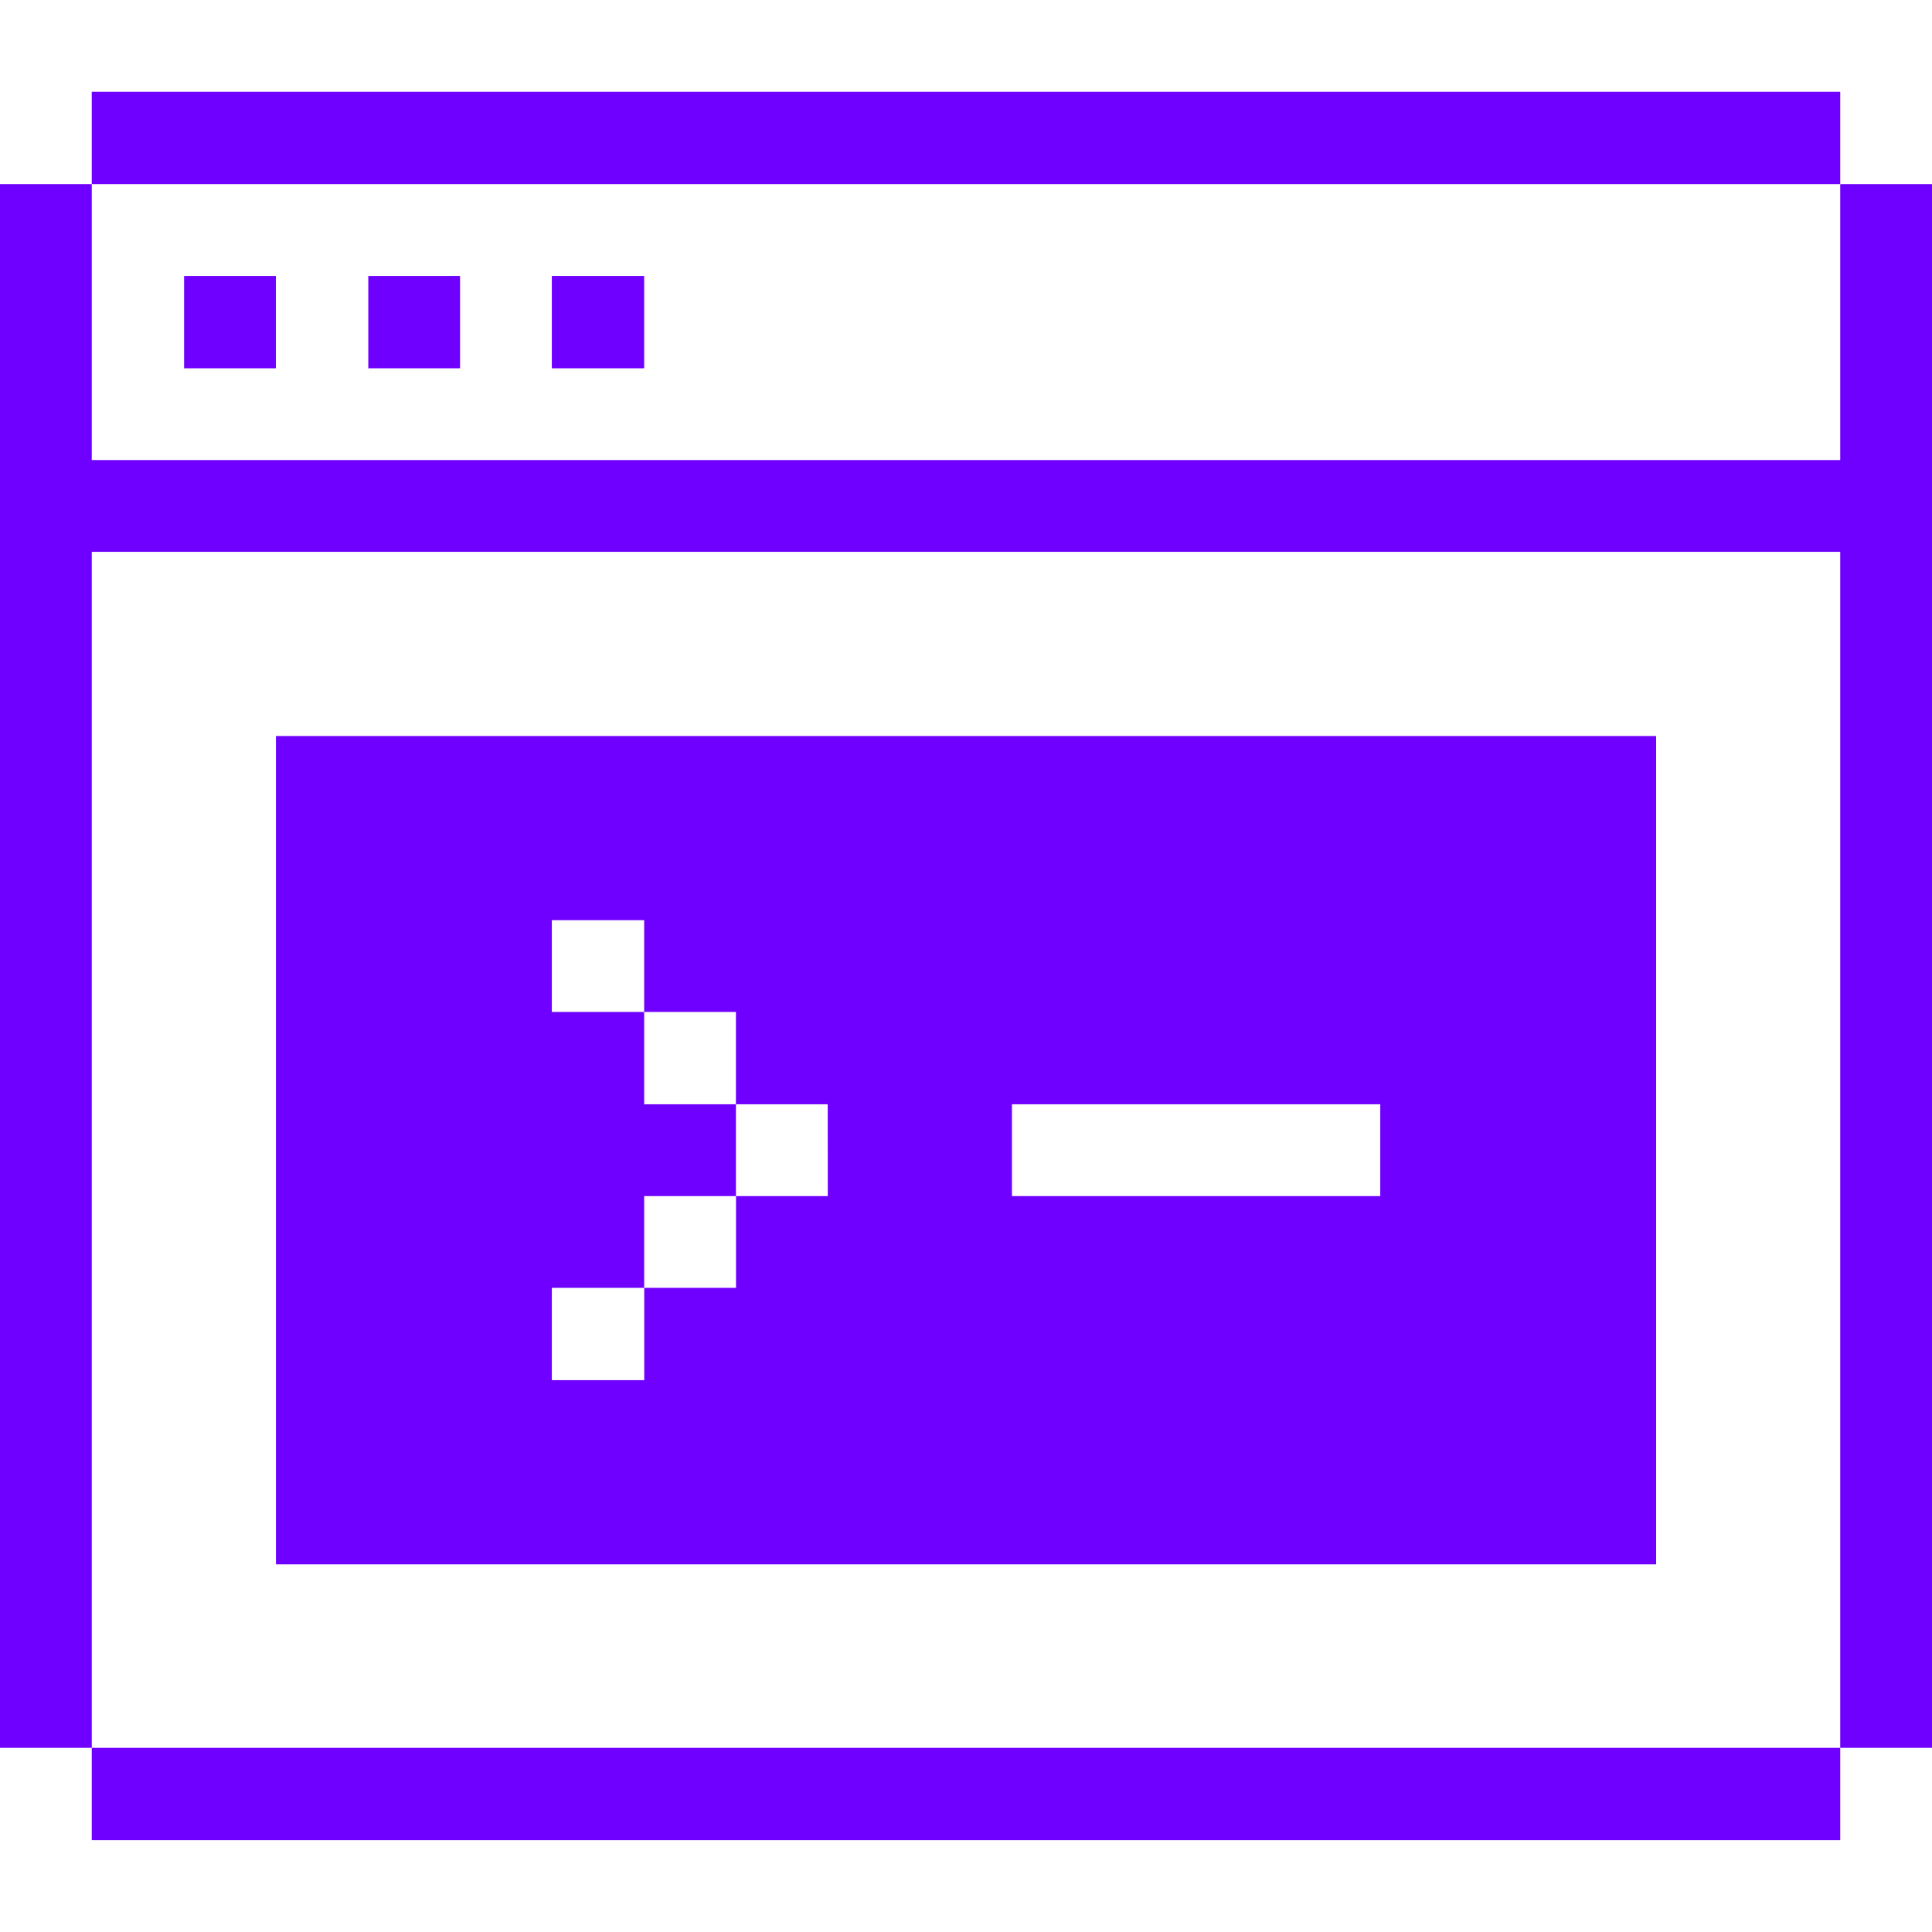
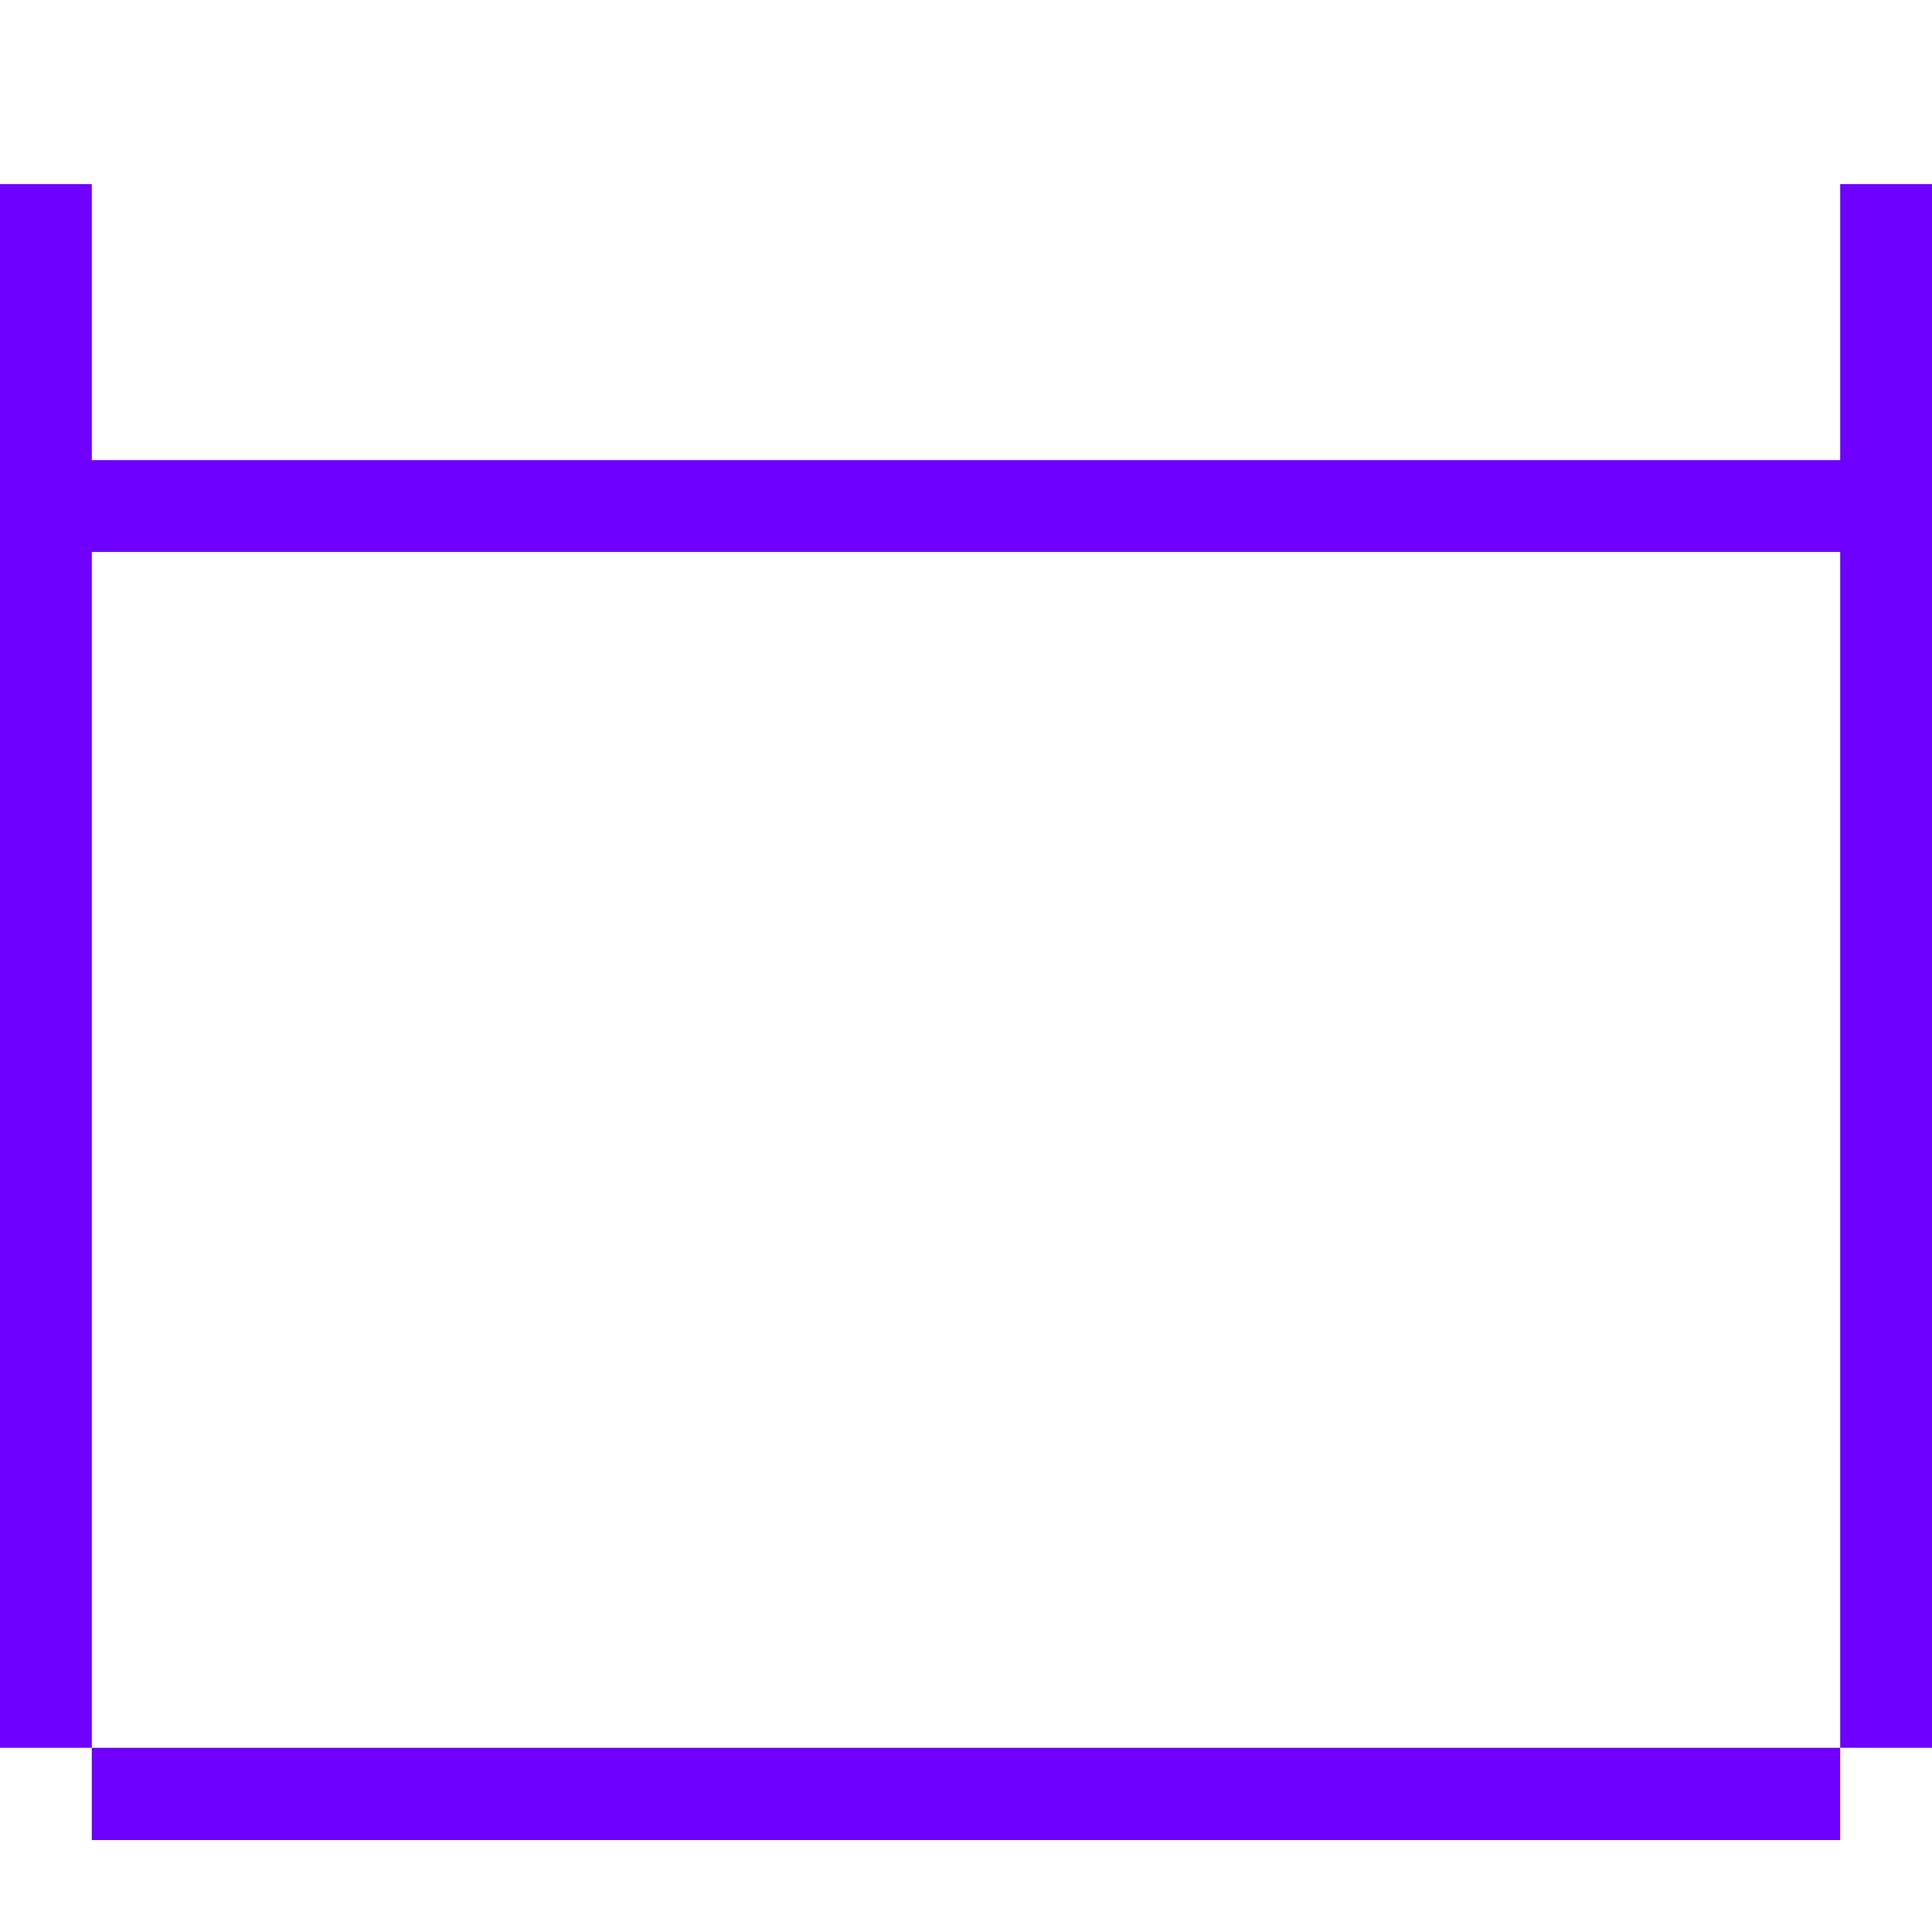
<svg xmlns="http://www.w3.org/2000/svg" viewBox="0 0 24 24" height="24" width="24" id="Coding-Apps-Websites-Programming-Browser--Streamline-Pixel.svg">
  <desc>Coding Apps Websites Programming Browser Streamline Icon: https://streamlinehq.com</desc>
  <title>coding-apps-websites-programming-browser</title>
  <g>
    <path d="m1.14 6.855 21.72 0 0 14.857 1.14 0 0 -19.425 -1.14 0 0 3.428 -21.72 0 0 -3.428 -1.14 0 0 19.425 1.14 0 0 -14.857z" fill="#6f00ff" stroke-width="1" />
    <path d="M1.14 21.712h21.72v1.147H1.14Z" fill="#6f00ff" stroke-width="1" />
-     <path d="M3.428 9.143v10.29h17.145V9.143Zm6.855 5.715h-1.14v1.14h-1.14v1.147H6.855v-1.147h1.147v-1.14h1.14v-1.14h-1.14v-1.147H6.855v-1.14h1.147v1.14h1.14v1.147h1.14Zm6.863 0h-4.575v-1.14h4.575Z" fill="#6f00ff" stroke-width="1" />
-     <path d="M6.855 3.428h1.147V4.575H6.855Z" fill="#6f00ff" stroke-width="1" />
-     <path d="M4.575 3.428h1.14V4.575H4.575Z" fill="#6f00ff" stroke-width="1" />
-     <path d="M2.287 3.428h1.14V4.575H2.287Z" fill="#6f00ff" stroke-width="1" />
-     <path d="M1.14 1.14h21.72v1.147H1.14Z" fill="#6f00ff" stroke-width="1" />
  </g>
</svg>